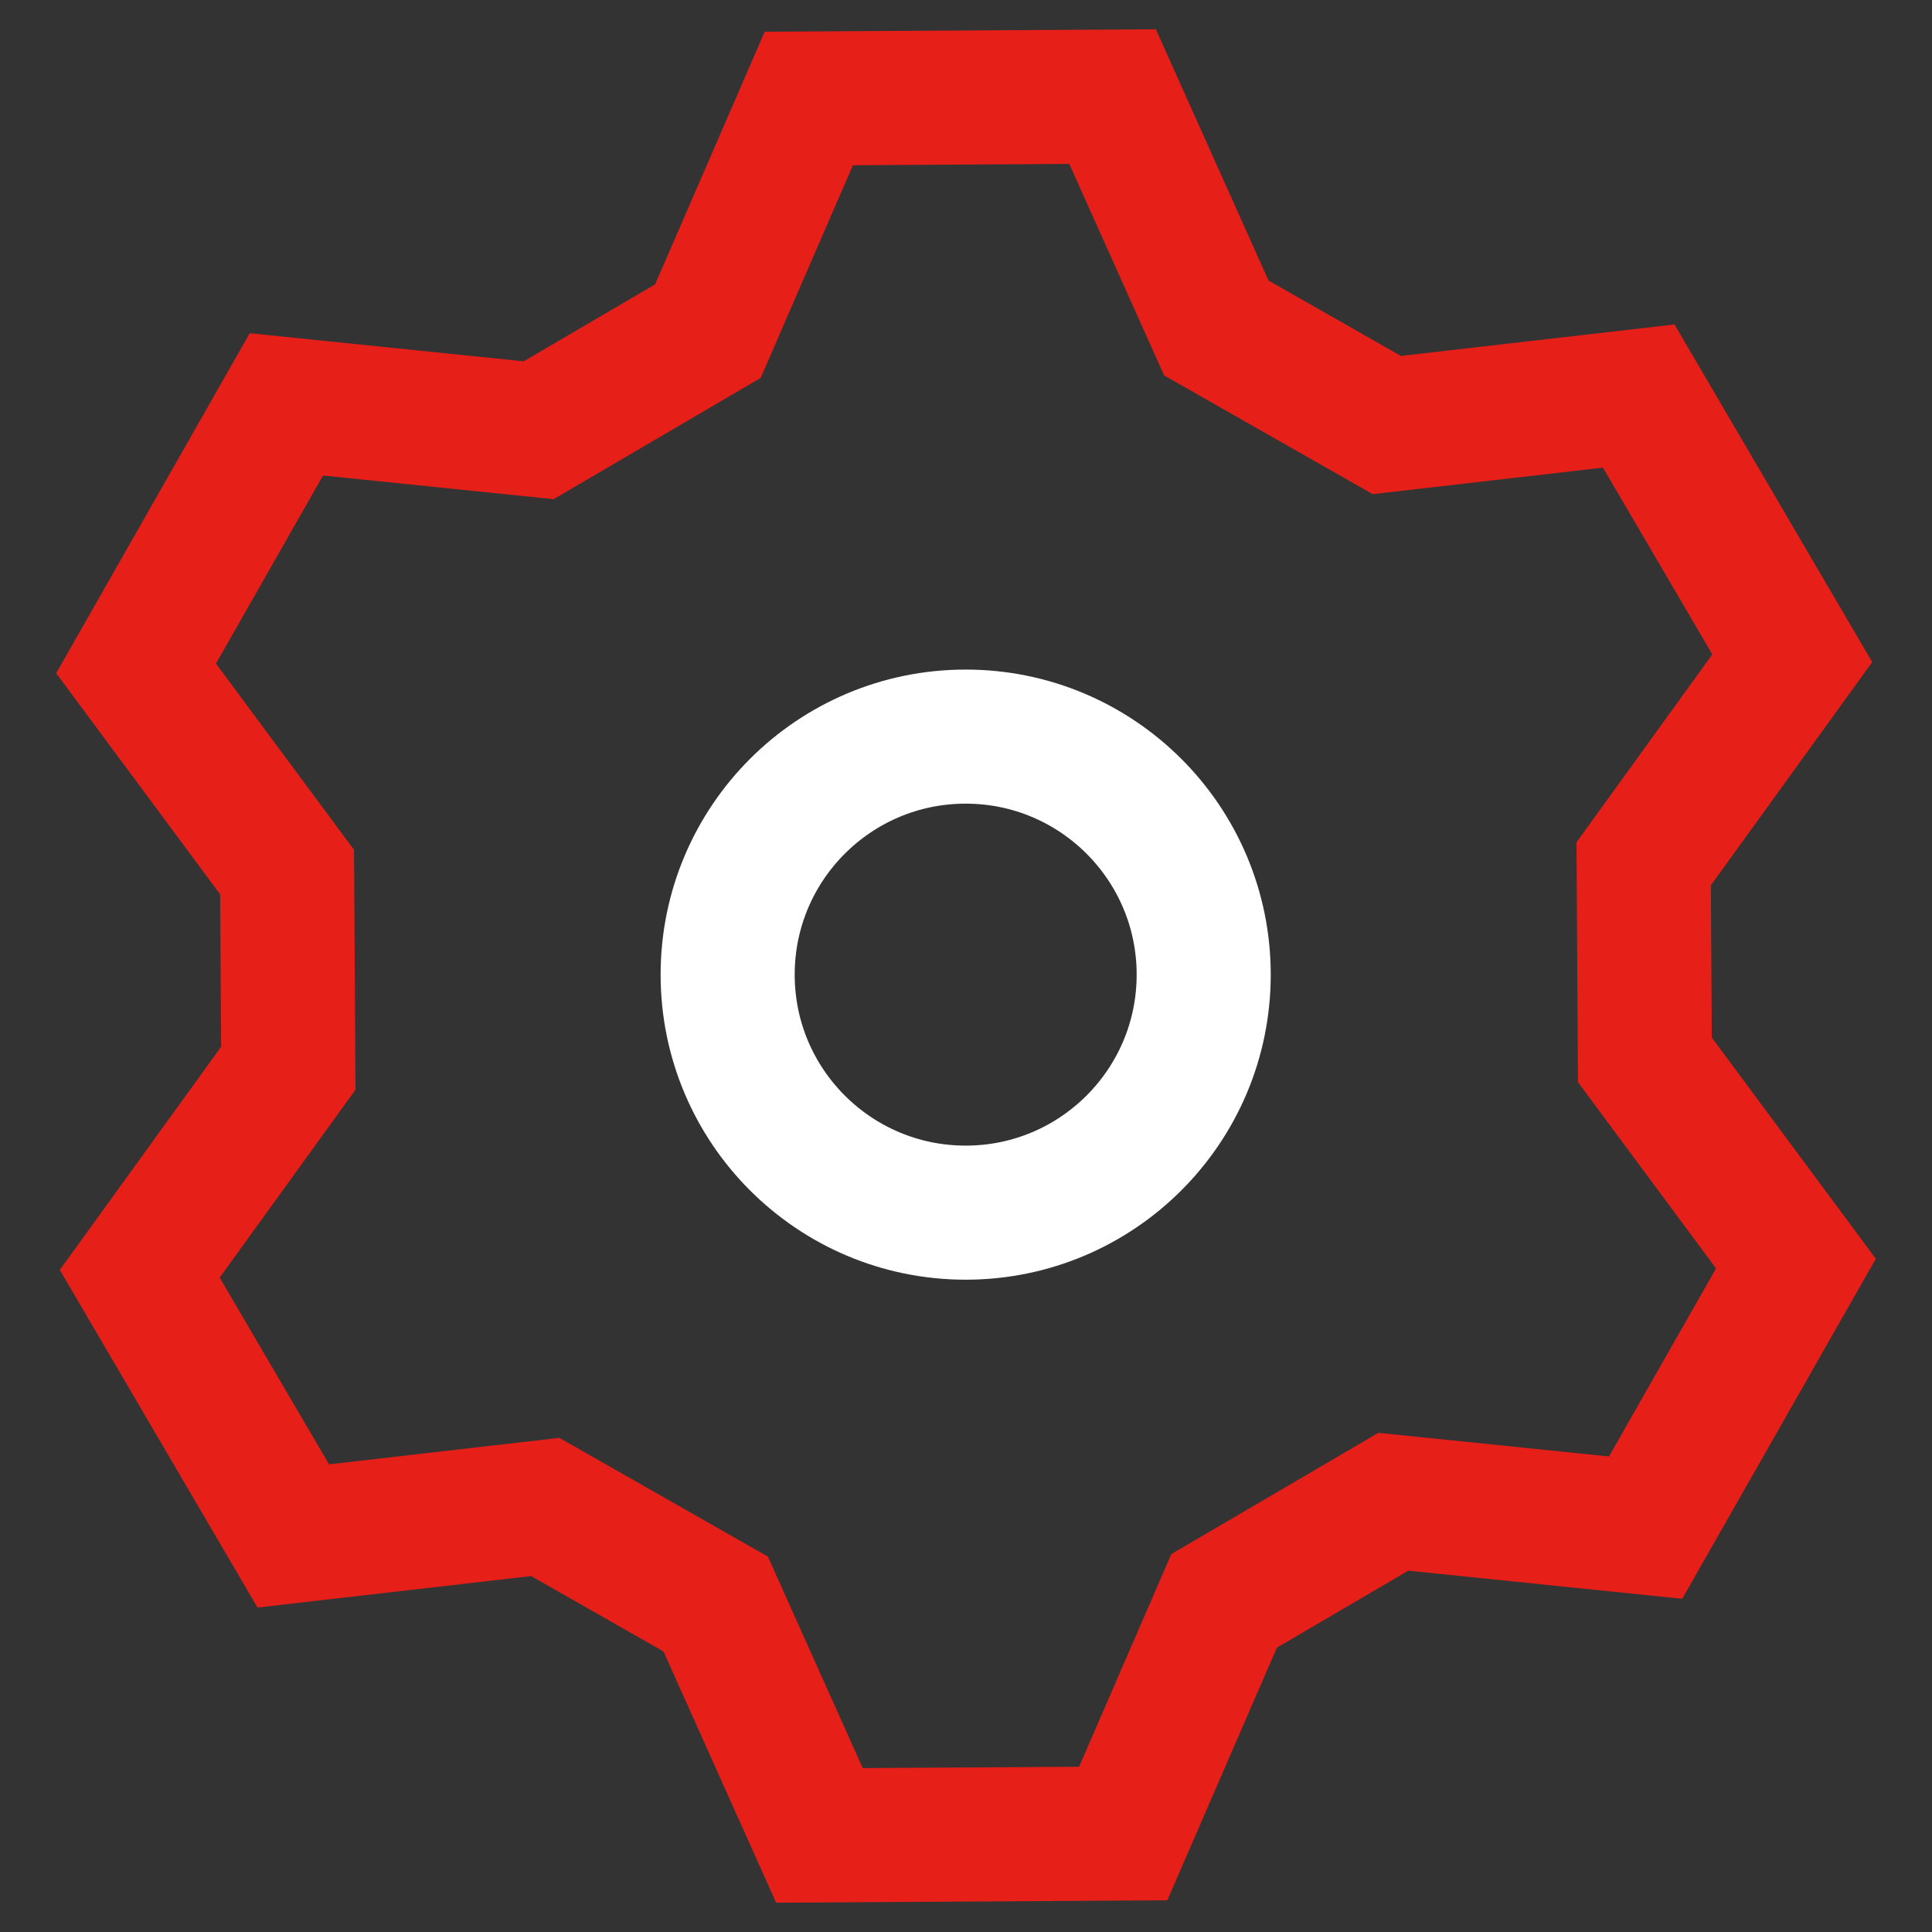
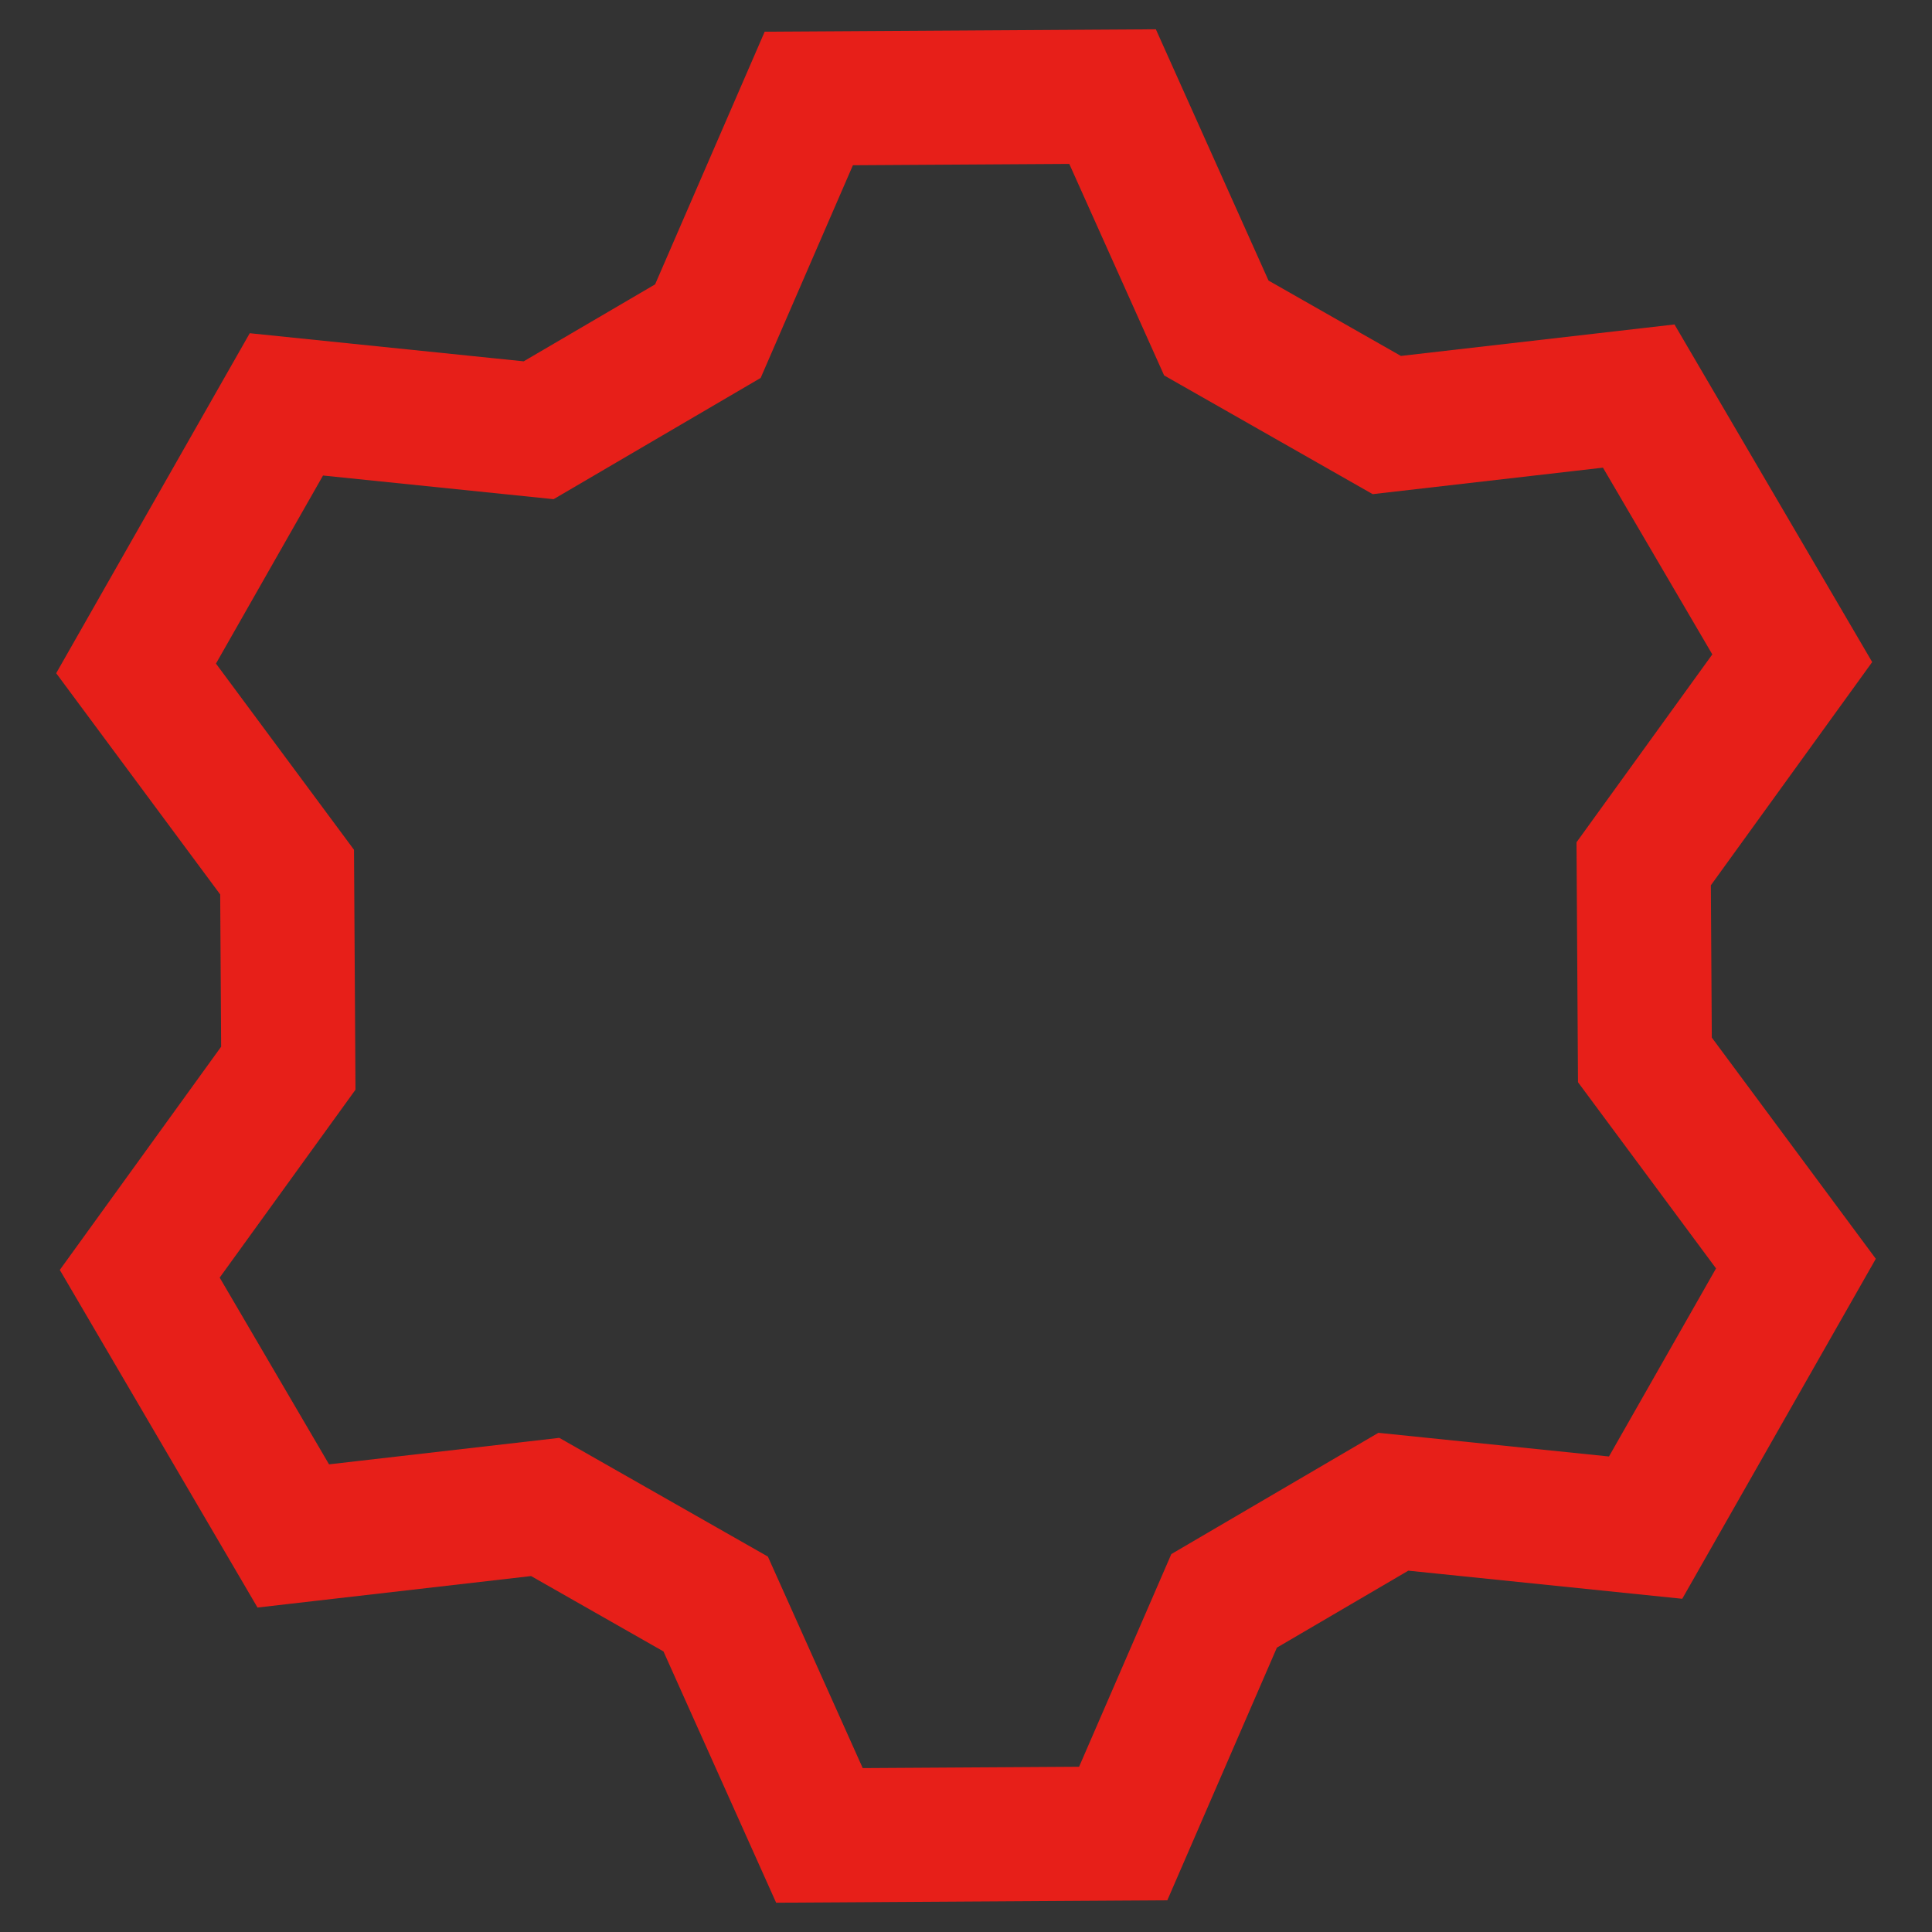
<svg xmlns="http://www.w3.org/2000/svg" id="_圖層_1" viewBox="0 0 300 300">
  <rect x="0" y="0" width="300" height="300" fill="#333333" stroke="none" />
  <defs>
    <style>.cls-1{stroke:#e71f19;}.cls-1,.cls-2{fill:none;stroke-miterlimit:10;stroke-width:20.82px;}.cls-2{stroke:#fff;}</style>
  </defs>
  <path class="cls-1" d="m109.92,51.42l15.67-36.13c22.41-.14,24.77-.15,47.17-.29l16.11,35.93c9.77,5.56,16.7,9.51,26.47,15.07l39.12-4.5c11.32,19.34,12.51,21.37,23.84,40.71l-23.07,31.92c.07,11.24.12,19.22.19,30.45l23.45,31.63c-11.09,19.47-12.25,21.52-23.34,41l-39.17-4.02c-9.7,5.68-16.58,9.71-26.28,15.39l-15.67,36.13c-22.41.14-24.77.15-47.17.29l-16.11-35.93c-9.77-5.56-16.7-9.51-26.47-15.07l-39.12,4.5c-11.32-19.34-12.51-21.37-23.84-40.71l23.07-31.92c-.07-11.24-.12-19.22-.19-30.45l-23.45-31.63c11.09-19.47,12.25-21.52,23.34-41l39.17,4.02c9.7-5.68,16.58-9.71,26.28-15.39Z" />
-   <circle class="cls-2" cx="149.95" cy="151.34" r="36.96" />
</svg>